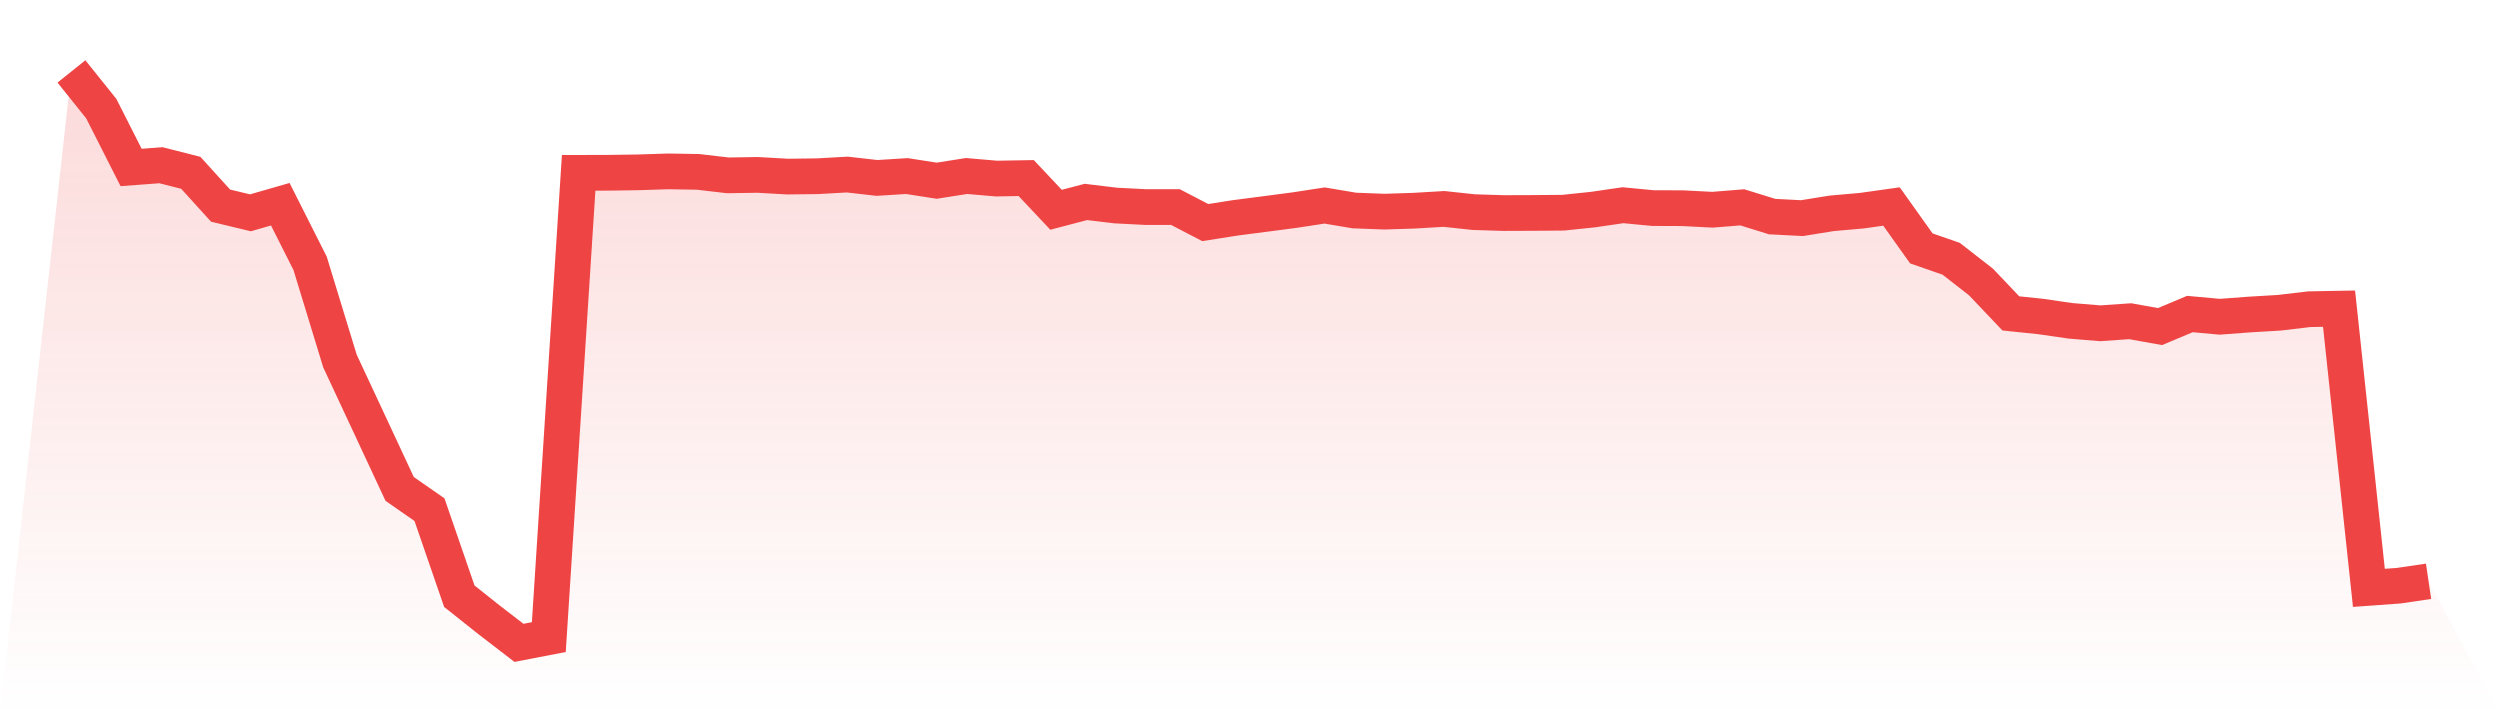
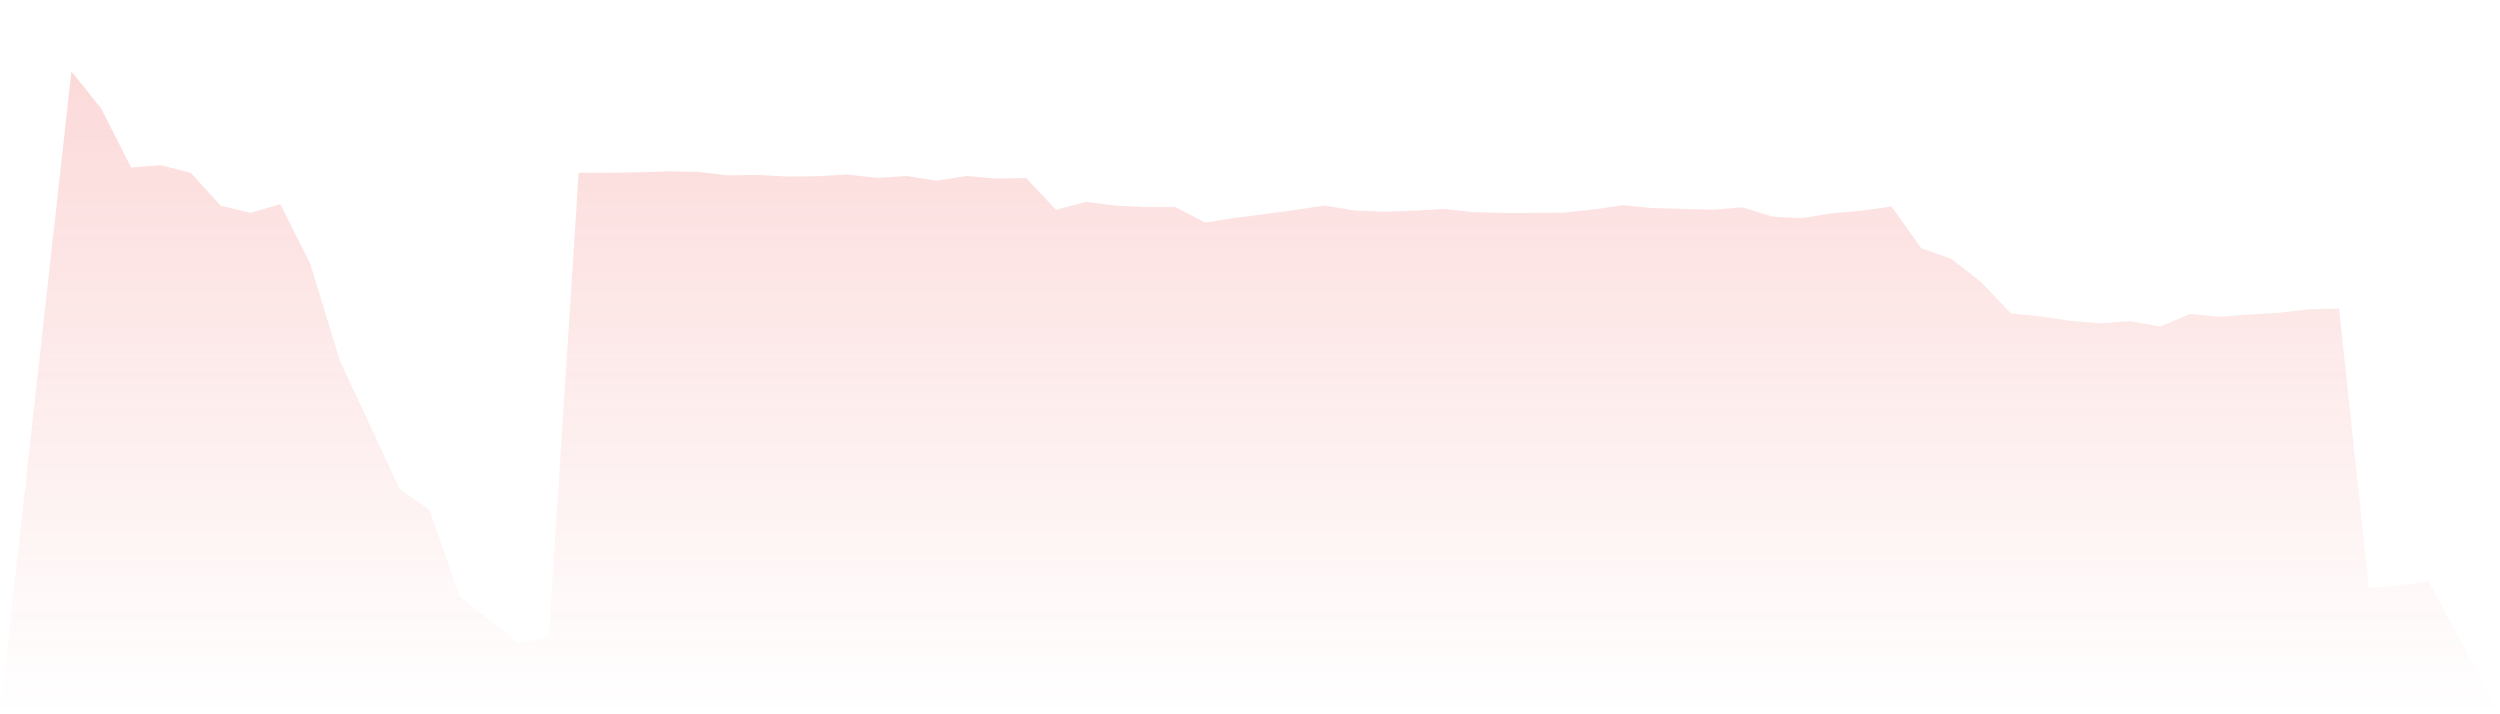
<svg xmlns="http://www.w3.org/2000/svg" viewBox="0 0 140 40">
  <defs>
    <linearGradient id="gradient" x1="0" x2="0" y1="0" y2="1">
      <stop offset="0%" stop-color="#ef4444" stop-opacity="0.2" />
      <stop offset="100%" stop-color="#ef4444" stop-opacity="0" />
    </linearGradient>
  </defs>
-   <path d="M4,4 L4,4 L5.671,6.083 L7.342,9.378 L9.013,9.253 L10.684,9.677 L12.354,11.516 L14.025,11.917 L15.696,11.436 L17.367,14.75 L19.038,20.218 L20.709,23.796 L22.38,27.379 L24.051,28.541 L25.722,33.387 L27.392,34.715 L29.063,36 L30.734,35.677 L32.405,9.679 L34.076,9.675 L35.747,9.651 L37.418,9.597 L39.089,9.625 L40.759,9.82 L42.43,9.794 L44.101,9.889 L45.772,9.869 L47.443,9.775 L49.114,9.964 L50.785,9.859 L52.456,10.12 L54.127,9.856 L55.797,10 L57.468,9.972 L59.139,11.747 L60.81,11.309 L62.481,11.51 L64.152,11.595 L65.823,11.595 L67.494,12.464 L69.165,12.201 L70.835,11.984 L72.506,11.765 L74.177,11.508 L75.848,11.789 L77.519,11.852 L79.19,11.799 L80.861,11.7 L82.532,11.879 L84.203,11.931 L85.873,11.925 L87.544,11.911 L89.215,11.736 L90.886,11.492 L92.557,11.653 L94.228,11.659 L95.899,11.745 L97.57,11.611 L99.24,12.129 L100.911,12.215 L102.582,11.946 L104.253,11.799 L105.924,11.564 L107.595,13.91 L109.266,14.491 L110.937,15.793 L112.608,17.551 L114.278,17.724 L115.949,17.967 L117.62,18.104 L119.291,17.988 L120.962,18.288 L122.633,17.586 L124.304,17.738 L125.975,17.613 L127.646,17.514 L129.316,17.316 L130.987,17.285 L132.658,32.92 L134.329,32.799 L136,32.552 L140,40 L0,40 z" fill="url(#gradient)" />
-   <path d="M4,4 L4,4 L5.671,6.083 L7.342,9.378 L9.013,9.253 L10.684,9.677 L12.354,11.516 L14.025,11.917 L15.696,11.436 L17.367,14.75 L19.038,20.218 L20.709,23.796 L22.38,27.379 L24.051,28.541 L25.722,33.387 L27.392,34.715 L29.063,36 L30.734,35.677 L32.405,9.679 L34.076,9.675 L35.747,9.651 L37.418,9.597 L39.089,9.625 L40.759,9.82 L42.43,9.794 L44.101,9.889 L45.772,9.869 L47.443,9.775 L49.114,9.964 L50.785,9.859 L52.456,10.12 L54.127,9.856 L55.797,10 L57.468,9.972 L59.139,11.747 L60.81,11.309 L62.481,11.51 L64.152,11.595 L65.823,11.595 L67.494,12.464 L69.165,12.201 L70.835,11.984 L72.506,11.765 L74.177,11.508 L75.848,11.789 L77.519,11.852 L79.19,11.799 L80.861,11.7 L82.532,11.879 L84.203,11.931 L85.873,11.925 L87.544,11.911 L89.215,11.736 L90.886,11.492 L92.557,11.653 L94.228,11.659 L95.899,11.745 L97.57,11.611 L99.24,12.129 L100.911,12.215 L102.582,11.946 L104.253,11.799 L105.924,11.564 L107.595,13.91 L109.266,14.491 L110.937,15.793 L112.608,17.551 L114.278,17.724 L115.949,17.967 L117.62,18.104 L119.291,17.988 L120.962,18.288 L122.633,17.586 L124.304,17.738 L125.975,17.613 L127.646,17.514 L129.316,17.316 L130.987,17.285 L132.658,32.92 L134.329,32.799 L136,32.552" fill="none" stroke="#ef4444" stroke-width="2" />
+   <path d="M4,4 L4,4 L5.671,6.083 L7.342,9.378 L9.013,9.253 L10.684,9.677 L12.354,11.516 L14.025,11.917 L15.696,11.436 L17.367,14.75 L19.038,20.218 L20.709,23.796 L22.38,27.379 L24.051,28.541 L25.722,33.387 L27.392,34.715 L29.063,36 L30.734,35.677 L32.405,9.679 L34.076,9.675 L35.747,9.651 L37.418,9.597 L39.089,9.625 L40.759,9.82 L42.43,9.794 L44.101,9.889 L45.772,9.869 L47.443,9.775 L49.114,9.964 L50.785,9.859 L52.456,10.12 L54.127,9.856 L55.797,10 L57.468,9.972 L59.139,11.747 L60.81,11.309 L62.481,11.51 L64.152,11.595 L65.823,11.595 L67.494,12.464 L69.165,12.201 L70.835,11.984 L72.506,11.765 L74.177,11.508 L75.848,11.789 L77.519,11.852 L79.19,11.799 L80.861,11.7 L82.532,11.879 L84.203,11.931 L85.873,11.925 L87.544,11.911 L89.215,11.736 L90.886,11.492 L92.557,11.653 L95.899,11.745 L97.57,11.611 L99.24,12.129 L100.911,12.215 L102.582,11.946 L104.253,11.799 L105.924,11.564 L107.595,13.91 L109.266,14.491 L110.937,15.793 L112.608,17.551 L114.278,17.724 L115.949,17.967 L117.62,18.104 L119.291,17.988 L120.962,18.288 L122.633,17.586 L124.304,17.738 L125.975,17.613 L127.646,17.514 L129.316,17.316 L130.987,17.285 L132.658,32.92 L134.329,32.799 L136,32.552 L140,40 L0,40 z" fill="url(#gradient)" />
</svg>